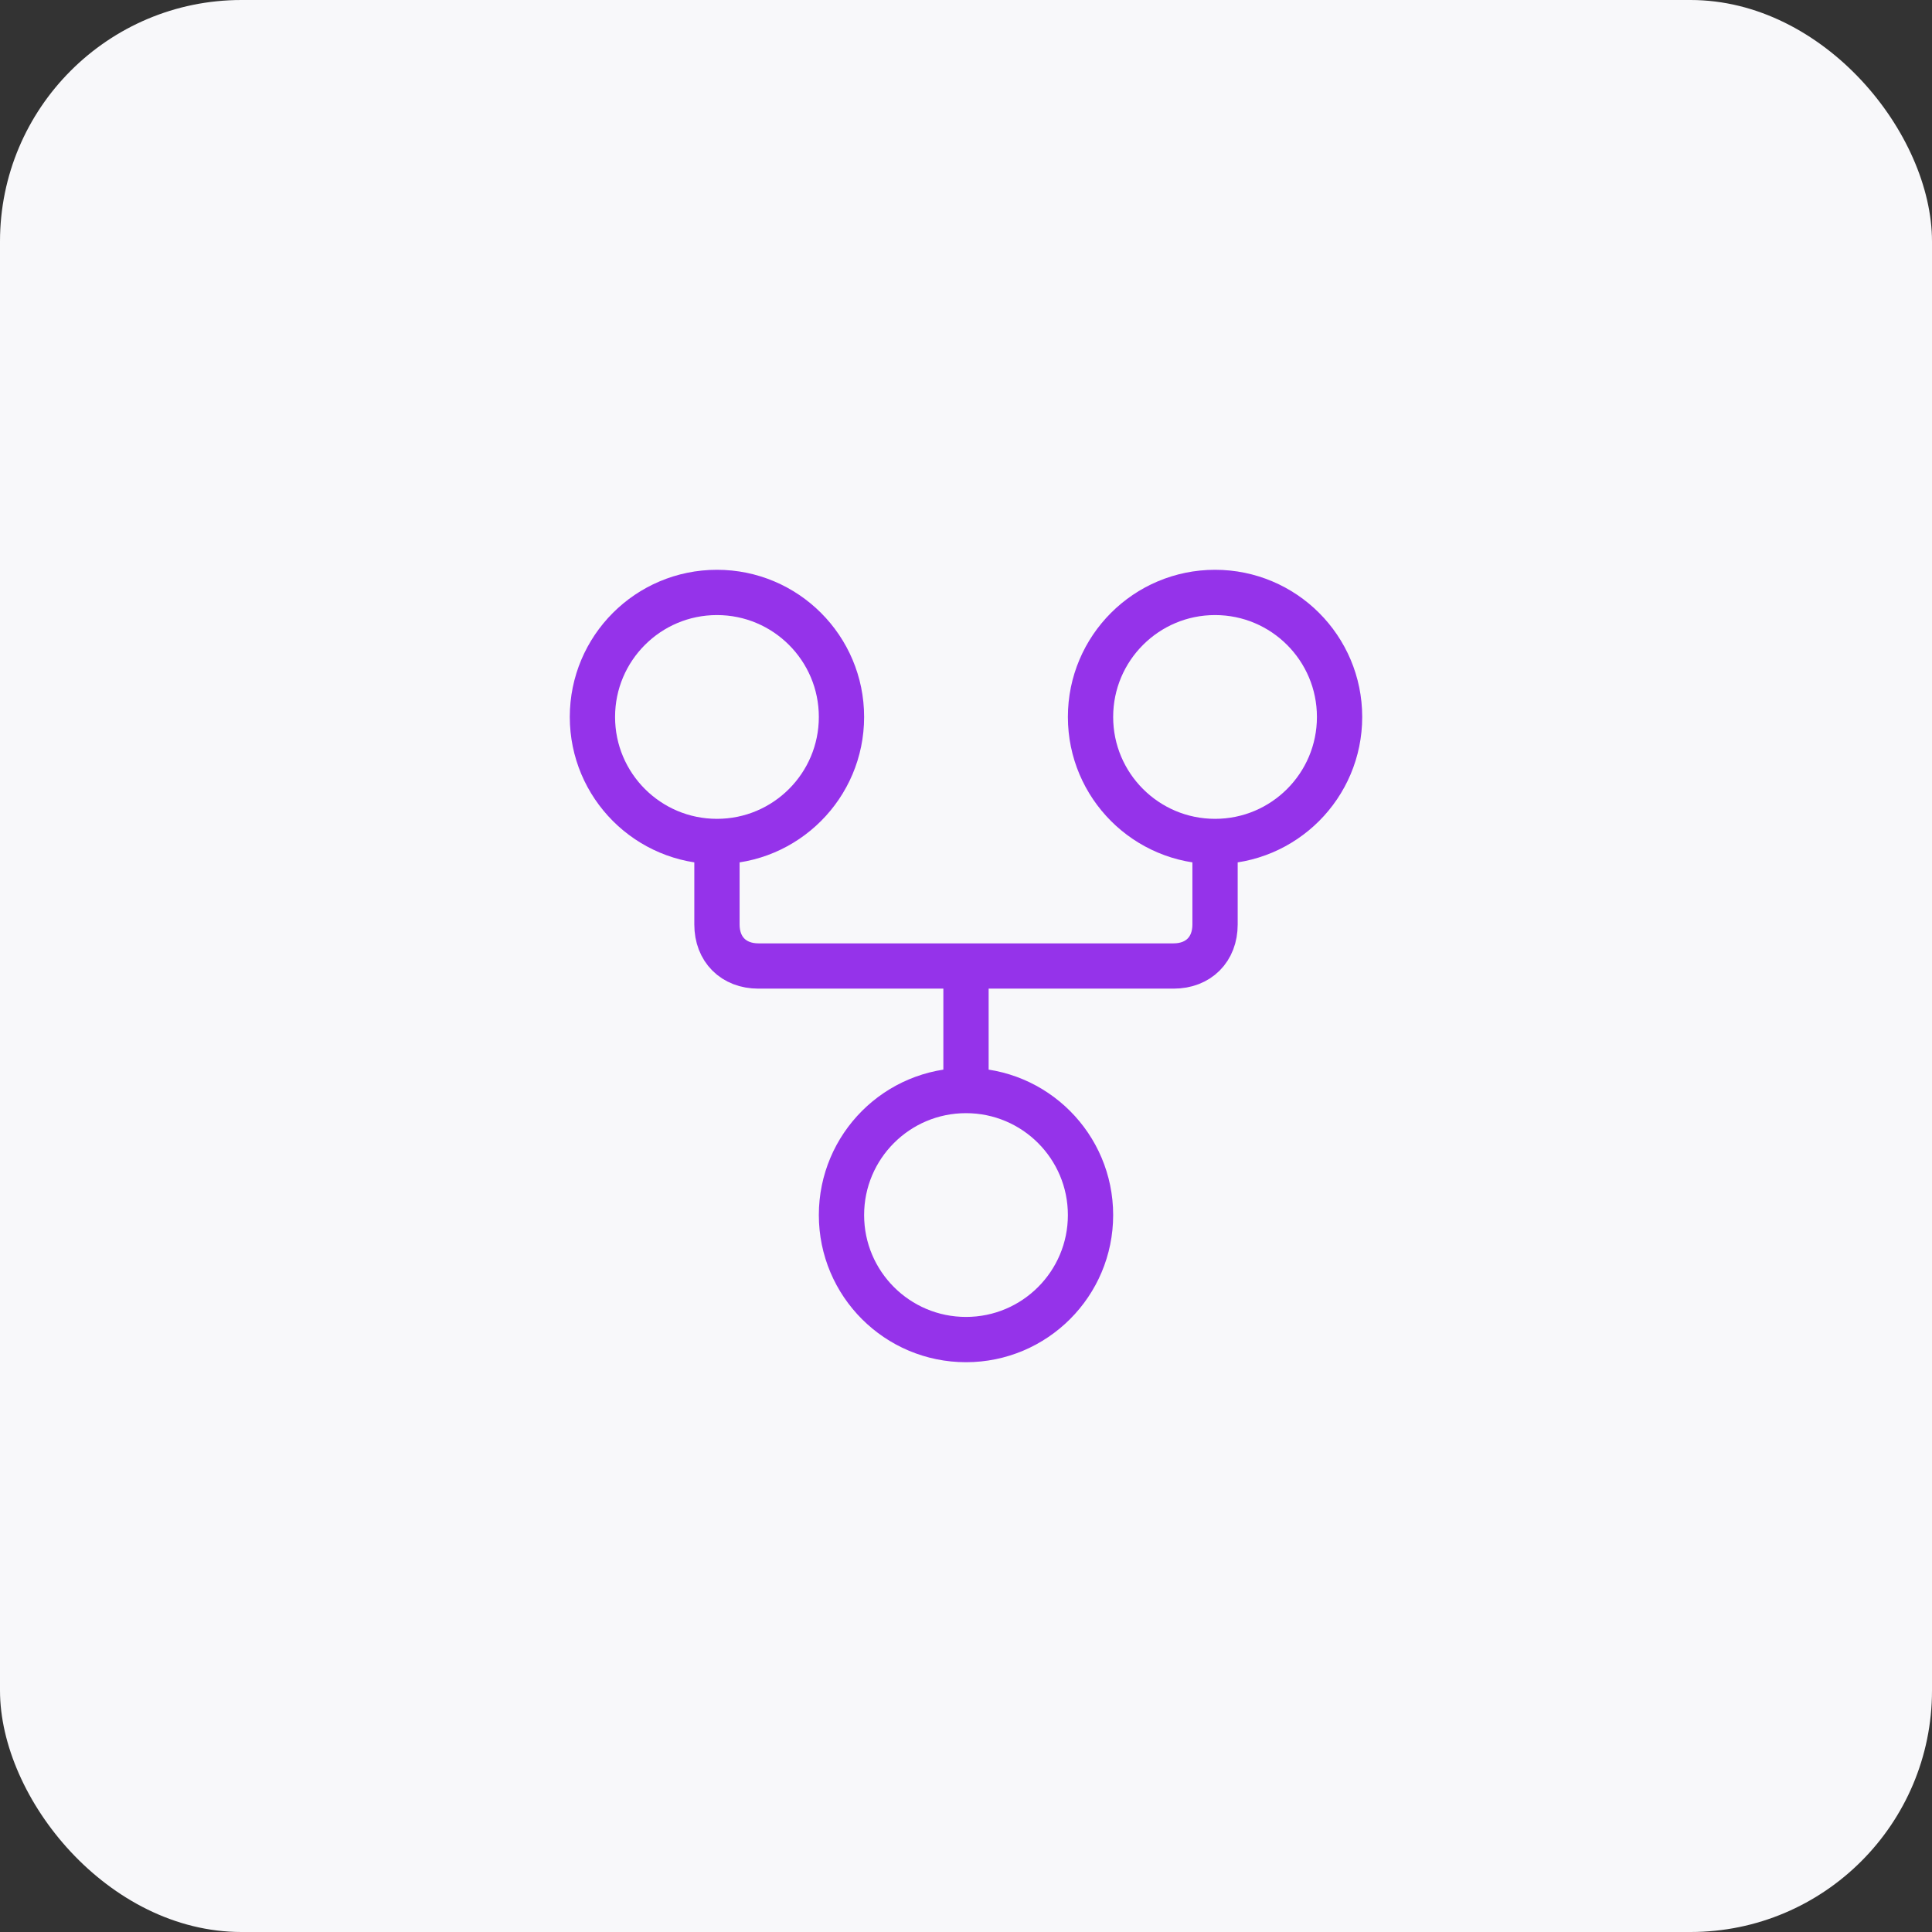
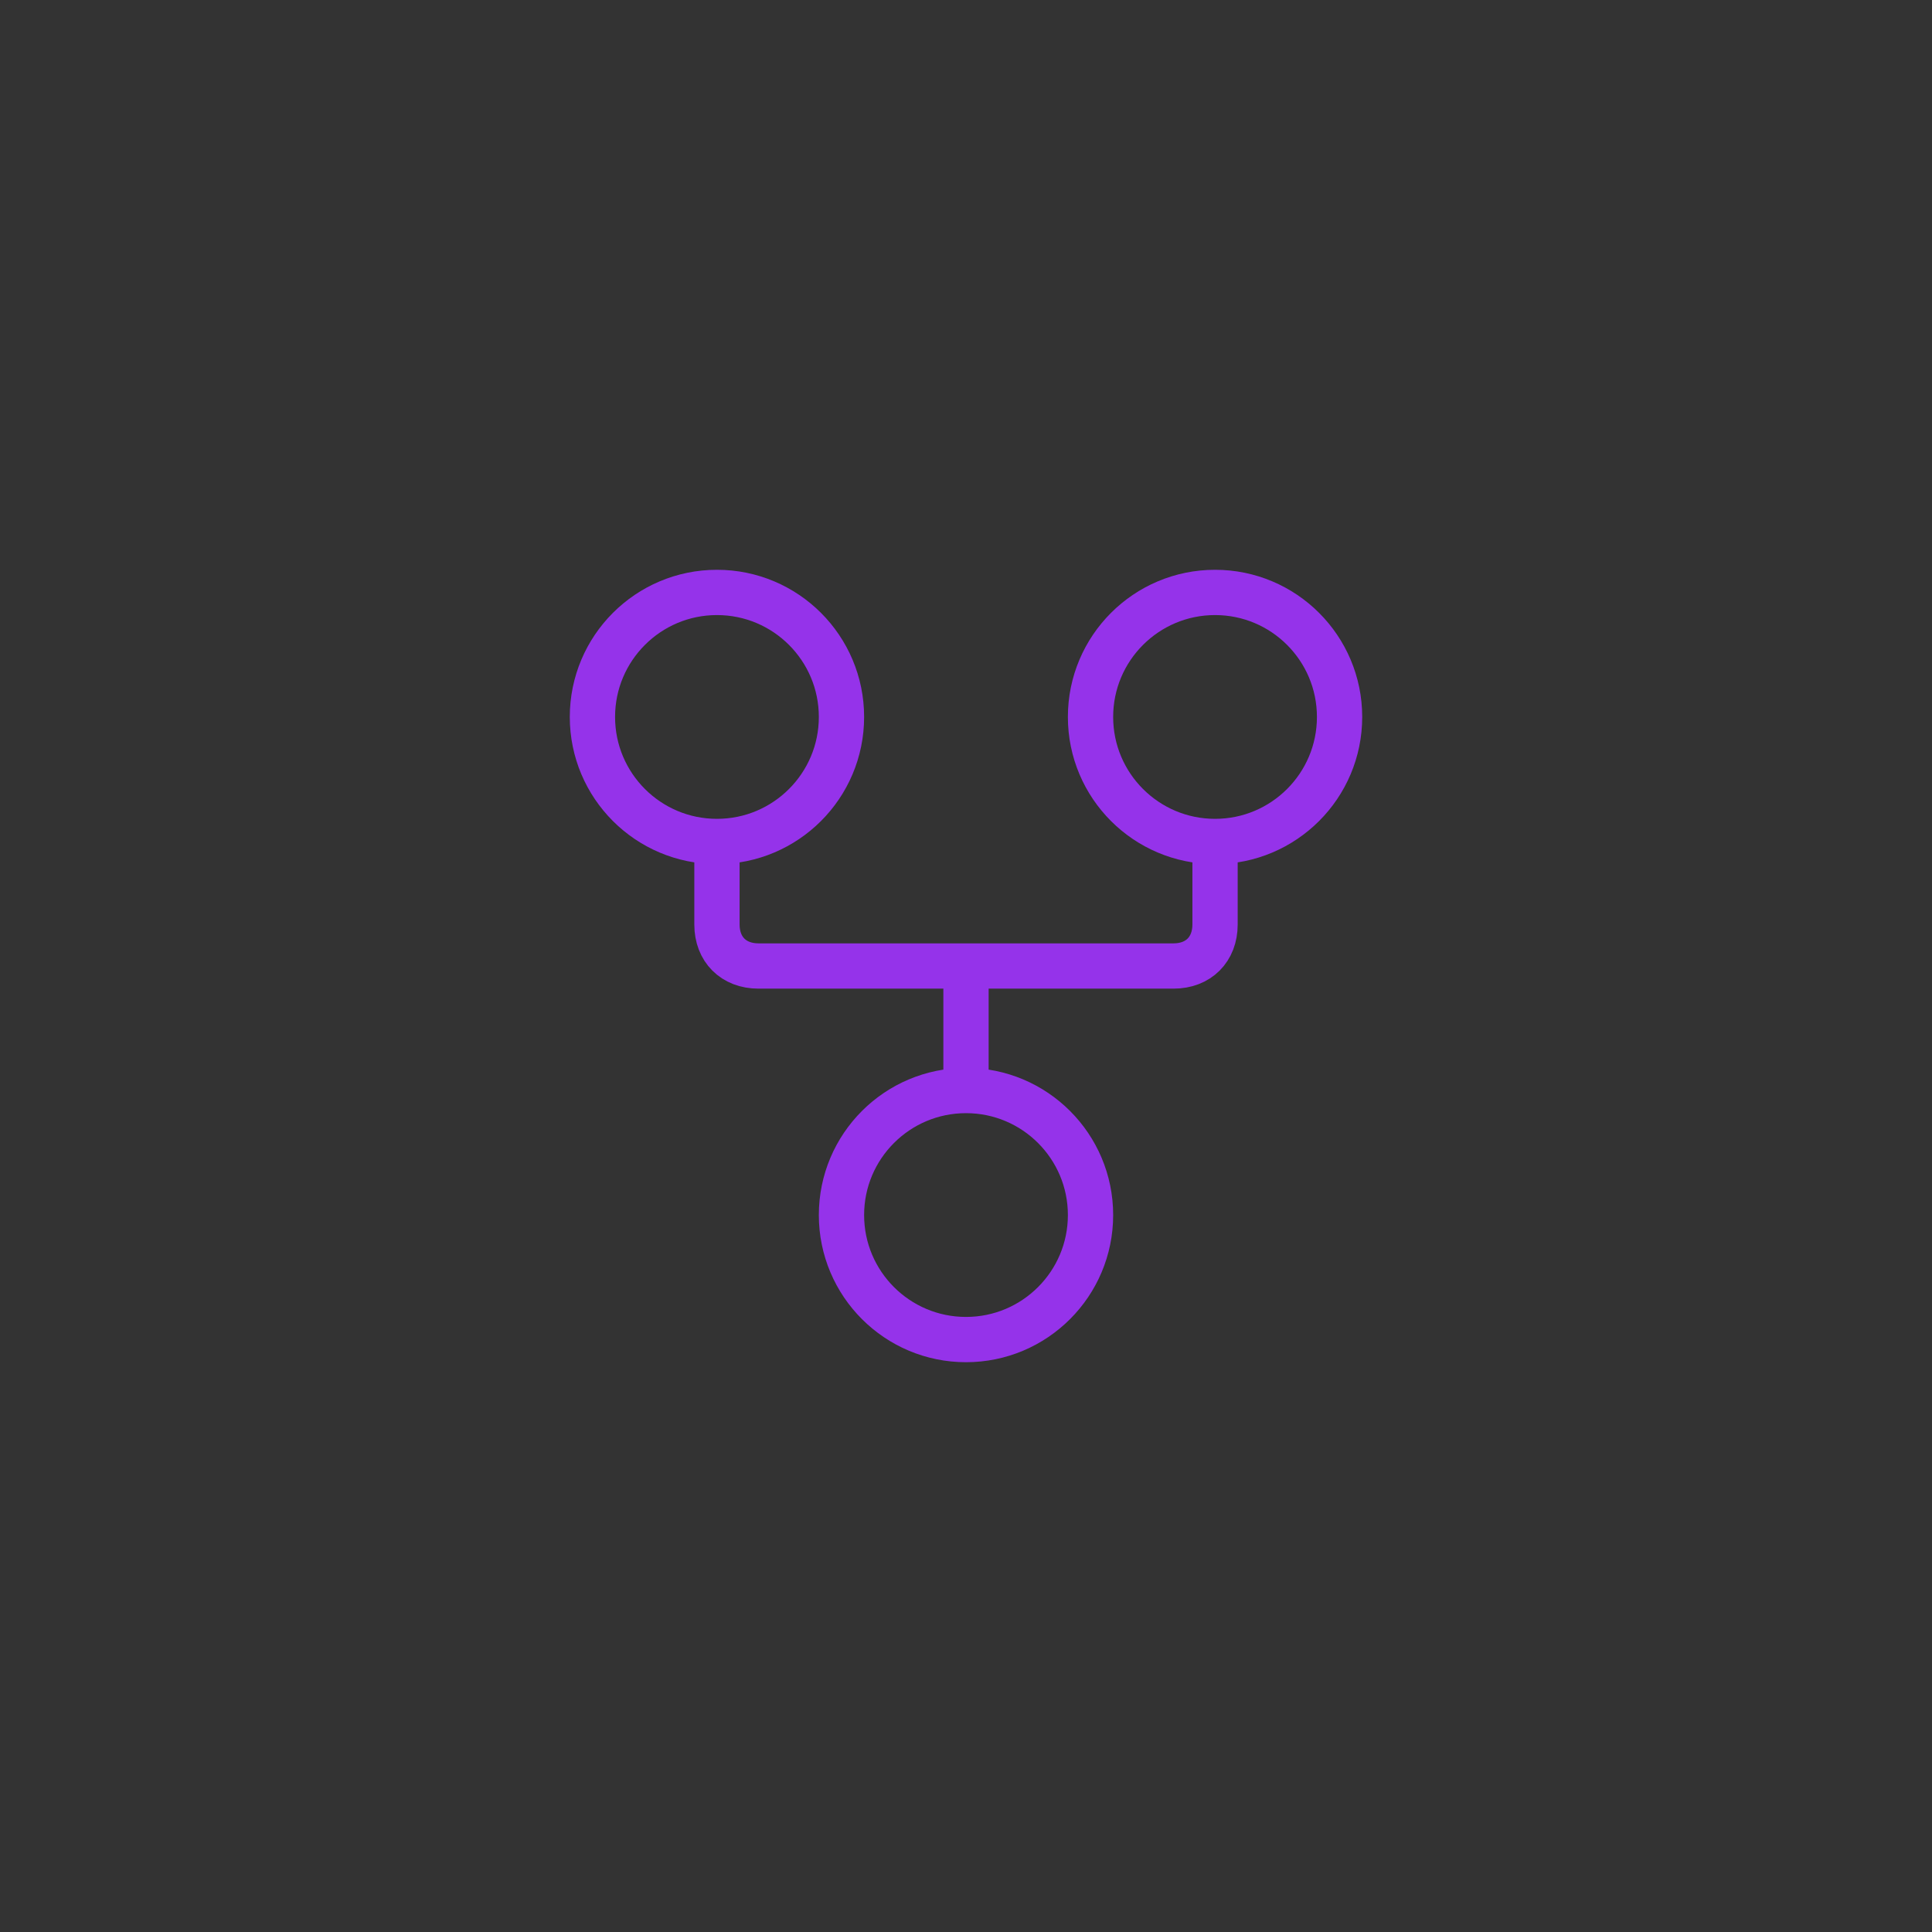
<svg xmlns="http://www.w3.org/2000/svg" width="128" height="128" viewBox="0 0 128 128" fill="none">
  <rect x="0" y="0" width="128" height="128" fill="#333333" stroke="none" />
-   <rect width="128" height="128" rx="16" fill="#F8F8FA" />
  <path d="M64 72.25C59.444 72.25 55.75 75.944 55.75 80.5C55.75 85.056 59.444 88.75 64 88.75C68.556 88.75 72.25 85.056 72.25 80.5C72.25 75.944 68.556 72.25 64 72.25ZM64 72.25V64M47.5 55.75C52.056 55.75 55.75 52.056 55.75 47.5C55.75 42.944 52.056 39.25 47.5 39.25C42.944 39.25 39.25 42.944 39.25 47.5C39.25 52.056 42.944 55.75 47.5 55.75ZM47.5 55.75V61.25C47.5 62.9 48.6 64 50.25 64H77.75C79.4 64 80.5 62.9 80.5 61.25V55.75M80.5 55.75C85.056 55.75 88.75 52.056 88.75 47.5C88.75 42.944 85.056 39.25 80.5 39.25C75.944 39.25 72.25 42.944 72.25 47.5C72.25 52.056 75.944 55.75 80.5 55.75Z" stroke="#9533EA" stroke-width="3" stroke-linecap="round" stroke-linejoin="round" />
</svg>